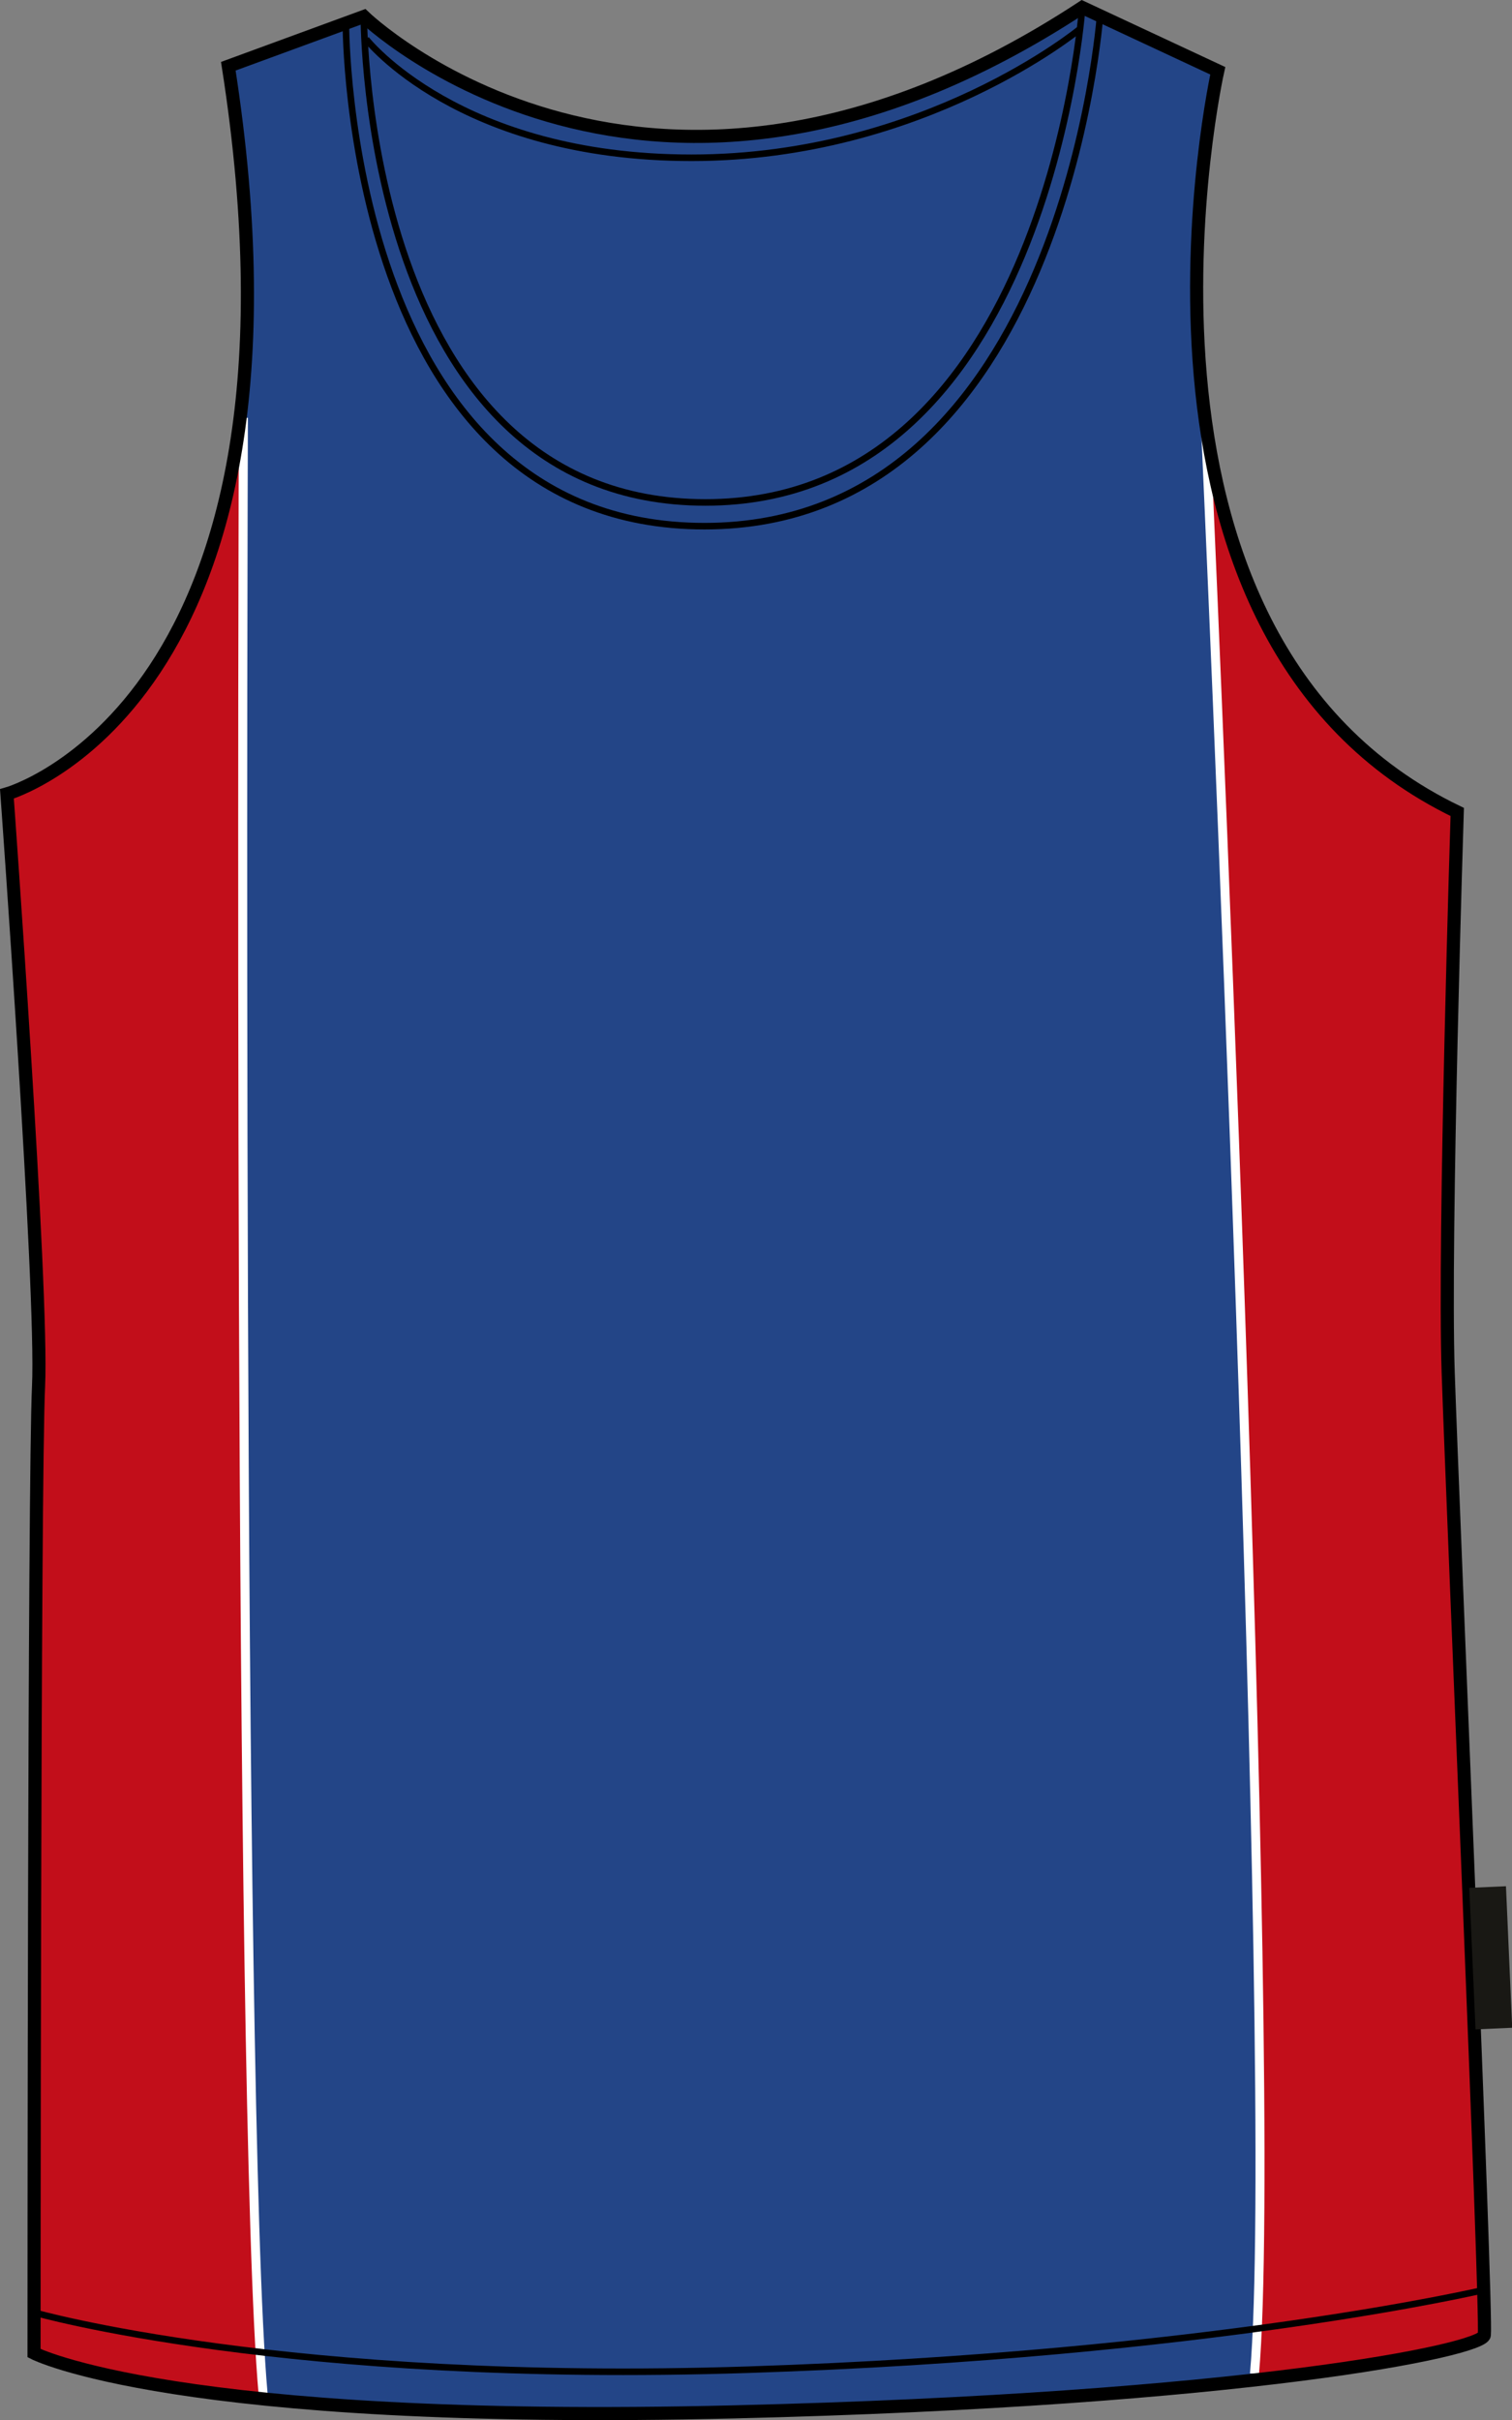
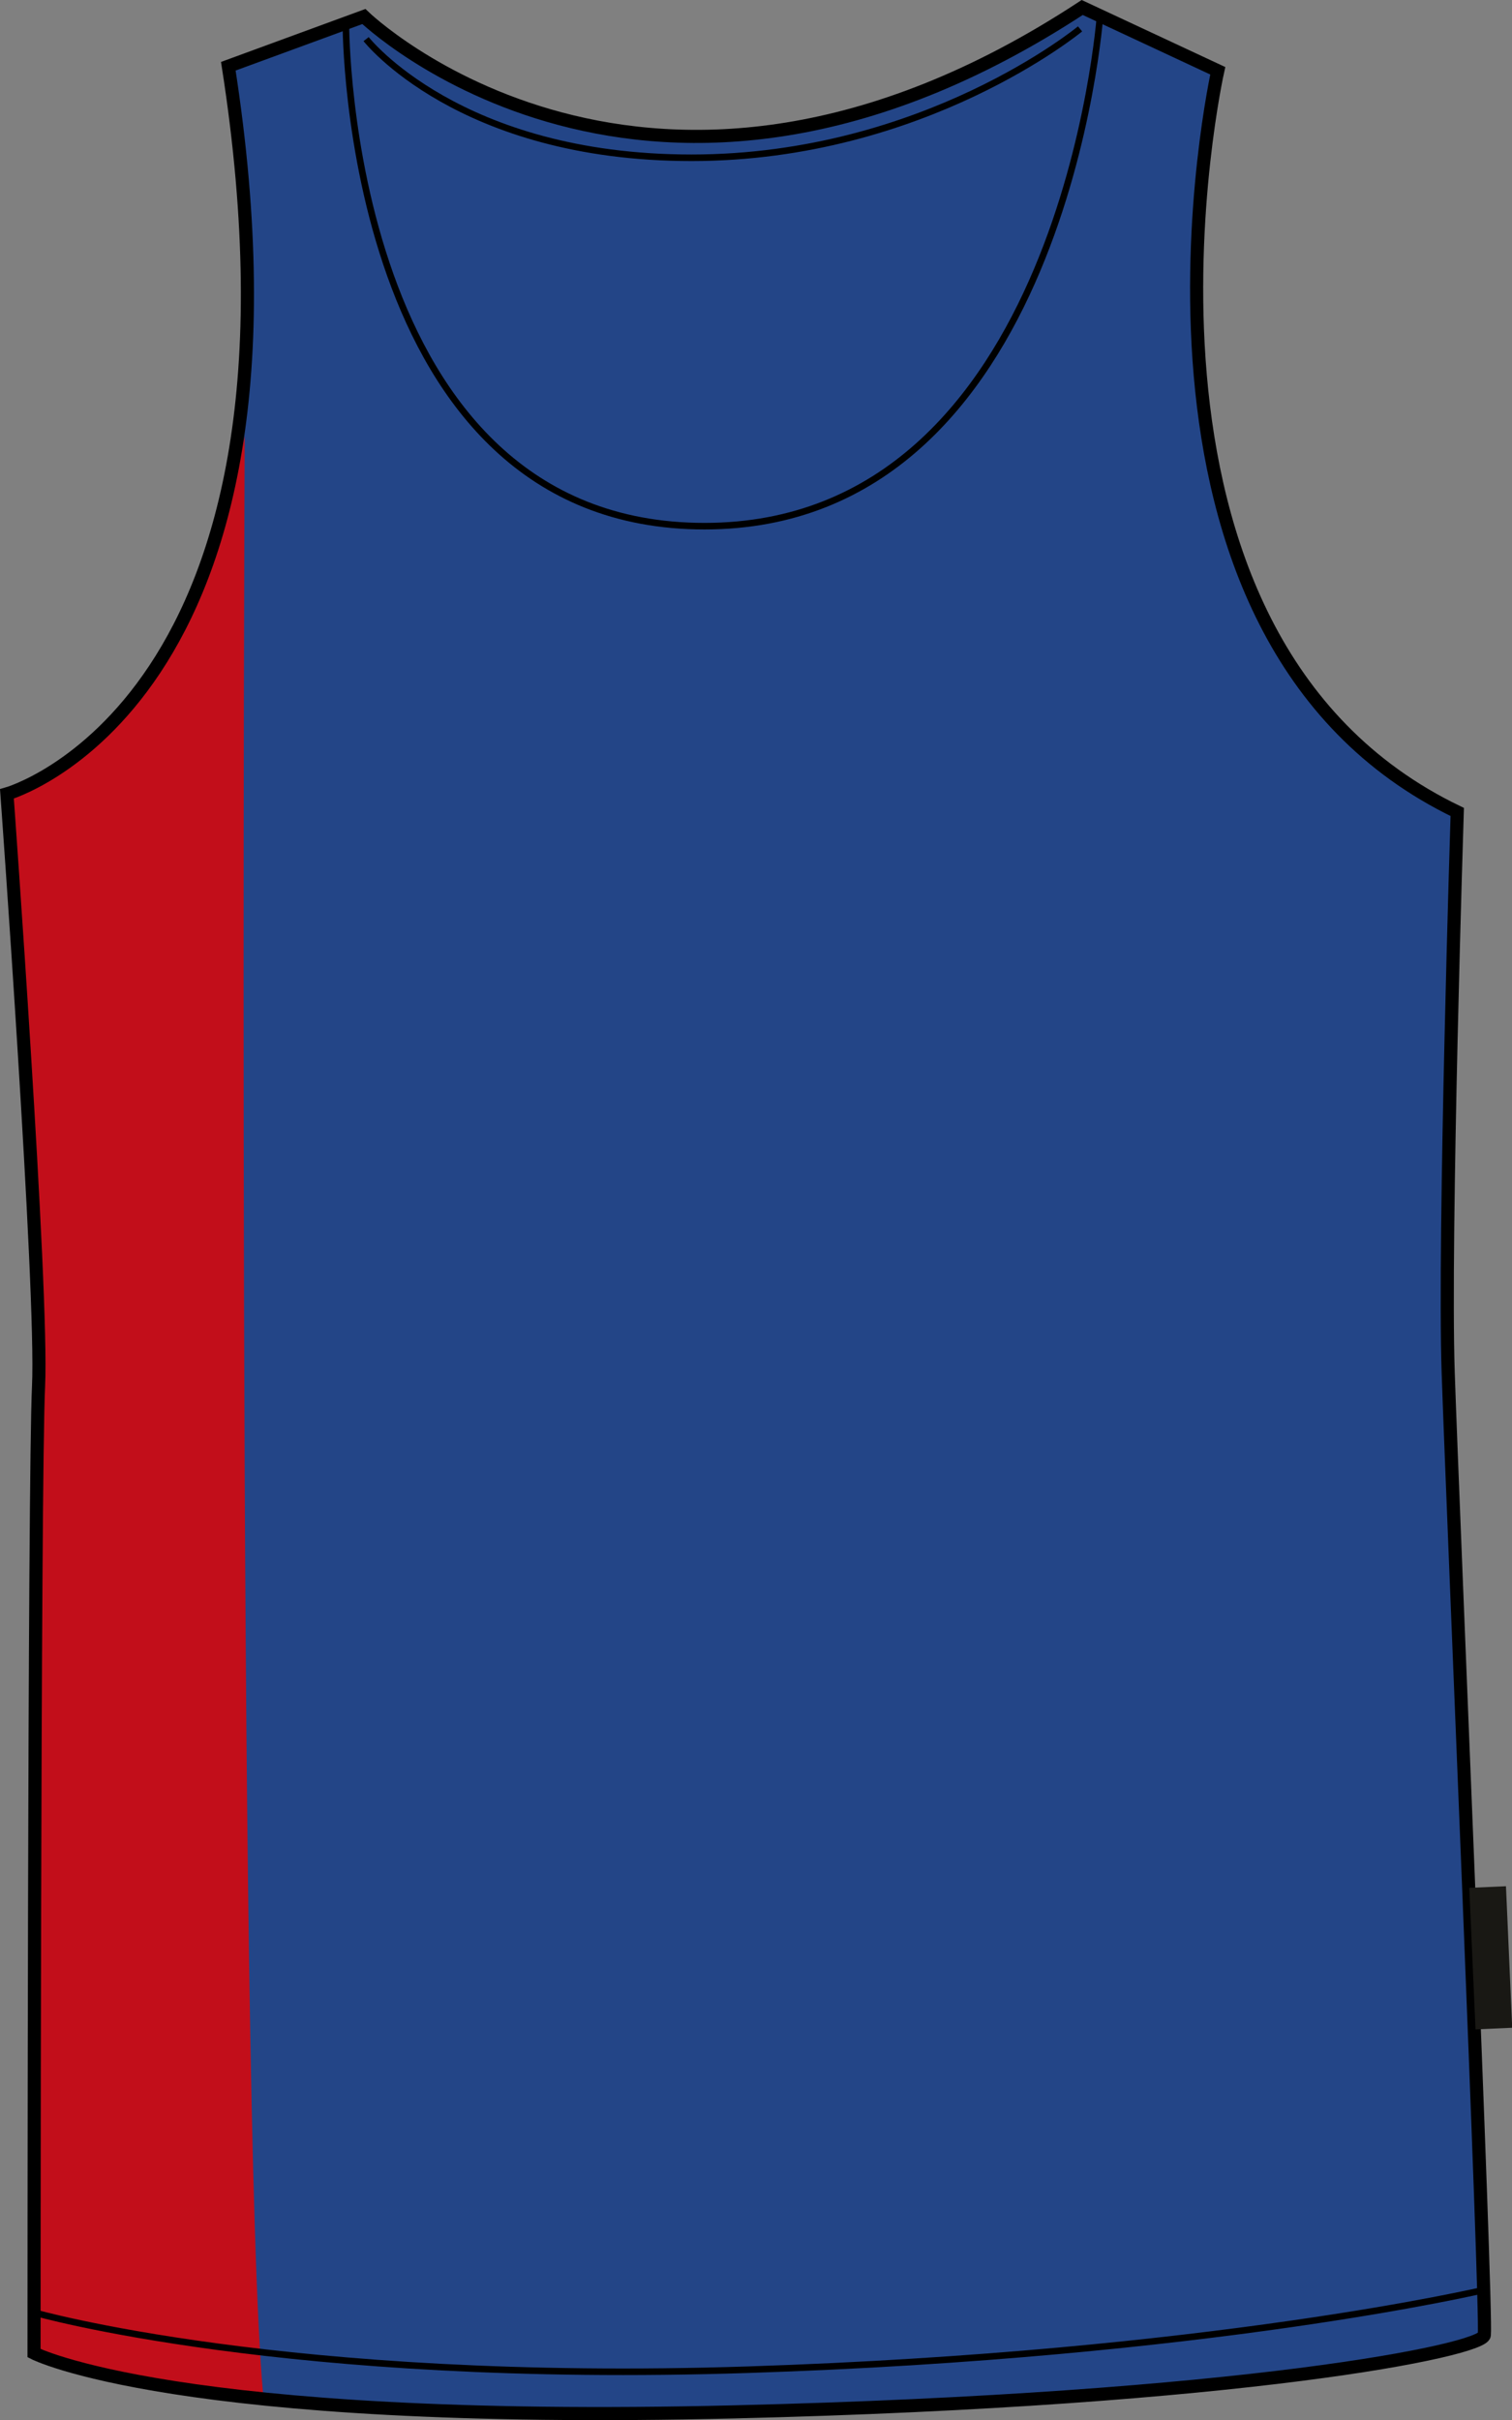
<svg xmlns="http://www.w3.org/2000/svg" version="1.1" id="Layer_2" x="0px" y="0px" width="502.89px" height="804.67px" viewBox="0 0 502.89 804.67" enable-background="new 0 0 502.89 804.67" xml:space="preserve">
  <rect x="0" y="0" width="502.89" height="804.67" fill="#808080" stroke="none" />
  <path id="primary_1_" fill="#234587" d="M0.582,263.975c0,0,106.681-30.051,73.625-241.911l45.075-16.528  c0,0,94.664,91.655,238.909-3.007l45.07,21.036c0,0-42.066,187.819,79.643,246.417c0,0-4.51,141.242-3.006,186.319  c1.498,45.075,12.912,311.072,12.018,320.042c-0.5,5.015-79.58,21.436-249.419,25.542c-186.319,4.51-232.9-19.527-232.9-19.527  s0-289.997,1.503-321.553C12.601,429.256,0.582,263.975,0.582,263.975z" />
  <g id="secondary_1_">
    <path fill="#C20E1A" d="M81.384,145.038c0,0-2.616,553.074,6.107,650.776c0,0-50.598-2.617-75.896-13.522l2.182-327.132   L2.872,264.987C2.872,264.987,59.575,247.103,81.384,145.038z" />
-     <path fill="#C20E1A" d="M401.101,145.038c0,0,24.859,546.532,16.137,644.236c0,0,50.6-2.617,75.896-13.524l-12.213-317.536   l1.742-188.865C482.664,269.348,410.261,234.018,401.101,145.038z" />
  </g>
  <g id="tertiary_1_">
-     <path fill="#FFFFFF" d="M85.997,795.946c-8.629-96.653-6.572-651.428-6.55-657.02l3,0.012   c-0.022,5.591-2.079,560.226,6.539,656.741L85.997,795.946z" />
-     <path fill="#FFFFFF" d="M418.732,789.408l-2.988-0.268c8.614-96.487-15.893-638.57-16.141-644.034l2.996-0.137   C402.848,150.436,427.364,692.722,418.732,789.408z" />
-   </g>
+     </g>
  <g id="outline">
    <path fill="none" stroke="#000000" stroke-width="4.361" stroke-miterlimit="10" d="M2.304,263.96   c0,0,106.691-30.054,73.633-241.935l45.08-16.53c0,0,94.67,91.665,238.93-3.006l45.08,21.039c0,0-42.072,187.837,79.646,246.441   c0,0-4.512,141.255-3.008,186.336c1.5,45.081,12.918,311.104,12.02,320.076c-0.502,5.009-79.588,21.438-249.447,25.544   c-186.335,4.509-232.919-19.533-232.919-19.533s0-290.021,1.503-321.58C14.324,429.258,2.304,263.96,2.304,263.96z" />
-     <path fill="none" stroke="#000000" stroke-width="2.18" stroke-miterlimit="10" d="M121.017,5.847   c0,0-0.241,161.211,113.582,161.211c113.822,0,125.348-164.568,125.348-164.568" />
    <path fill="none" stroke="#000000" stroke-width="2.18" stroke-miterlimit="10" d="M115.043,8.142   c0,0-0.253,166.805,119.263,166.805c119.514,0,131.613-170.28,131.613-170.28" />
    <path fill="none" stroke="#000000" stroke-width="2.18" stroke-miterlimit="10" d="M121.769,13.008   c0,0,30.852,39.452,108.242,39.452c77.387,0,129.217-42.854,129.217-42.854" />
    <path fill="none" stroke="#000000" stroke-width="2.18" stroke-miterlimit="10" d="M11.319,768.869   c0,0,83.65,24.041,237.428,19.034c153.774-5.009,244.938-26.55,244.938-26.55" />
    <rect x="489.662" y="627.406" transform="matrix(-0.999 0.044 -0.044 -0.999 1019.735 1279.44)" fill="#191814" width="12.213" height="47.103" />
  </g>
</svg>